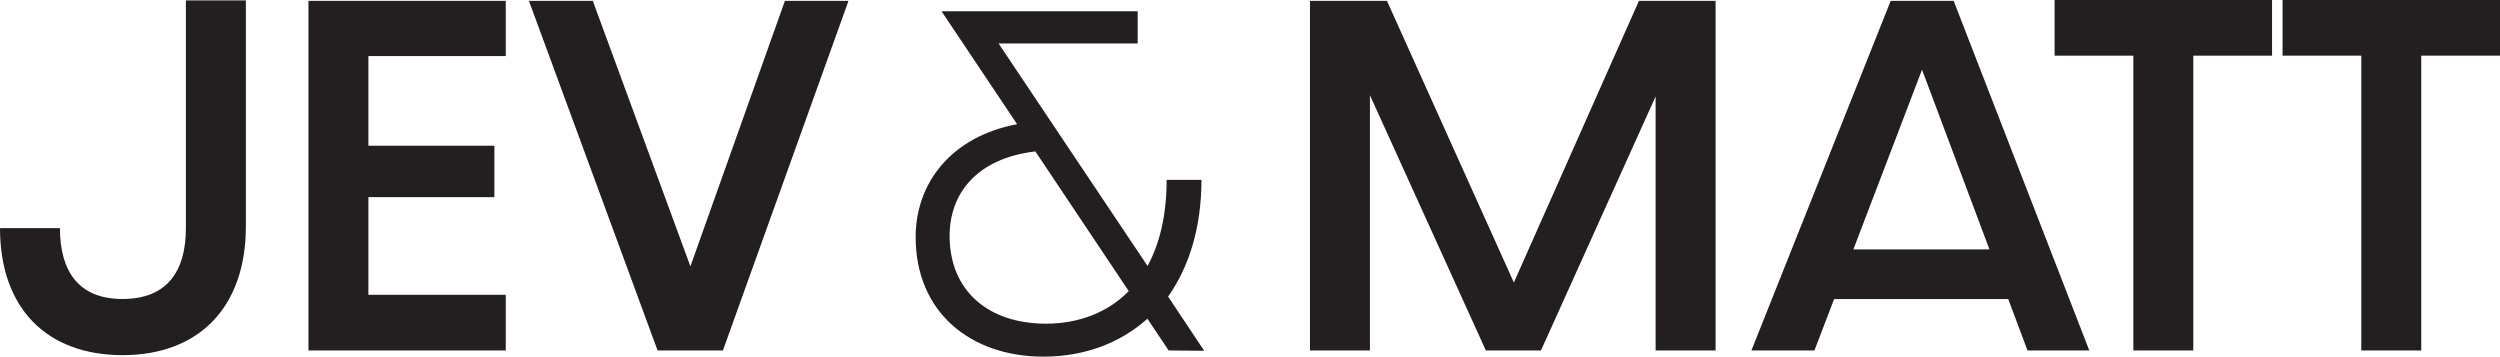
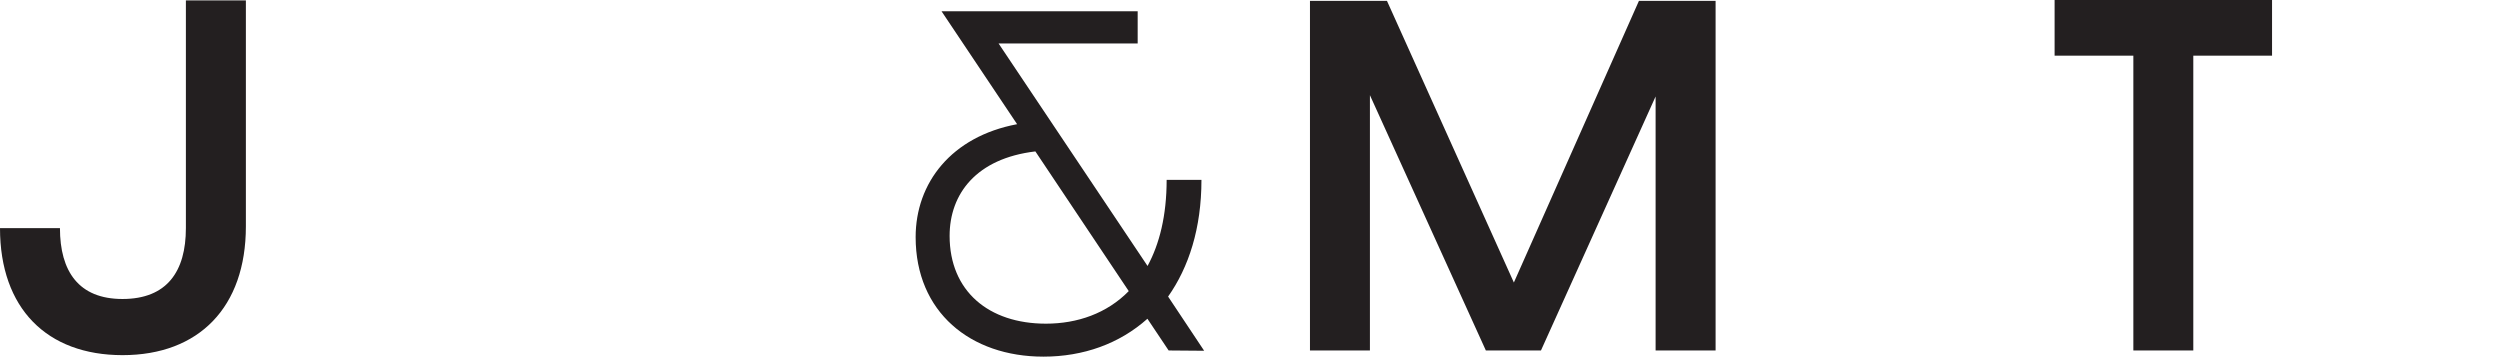
<svg xmlns="http://www.w3.org/2000/svg" id="Layer_1" data-name="Layer 1" viewBox="0 0 599.69 85.55">
  <defs>
    <style>.cls-1{fill:#231f20;}</style>
  </defs>
  <title>J&amp;amp;M-longV-black</title>
  <path class="cls-1" d="M293.8,136.11l-5.09-7.61c-6.72,6-15.38,9.09-24.95,9.09-17.51,0-30.65-10.68-30.65-28.67,0-13,8.56-24.12,24.34-27.09L239.32,54.74h47.05v7.72H253l35.74,53.38c2.85-5.24,4.58-12.06,4.58-20.66h8.35c0,11.66-3.06,21-8,28l8.65,13Zm-9.57-14.24-22.4-33.51c-14.16,1.68-20.57,10.18-20.57,20.26,0,13.25,9.37,21.06,23.11,21.06C271.91,129.68,279,127.21,284.23,121.87Z" transform="translate(-13.47 -52.04)" />
  <path class="cls-1" d="M13.47,106.76H27.85c0,10.39,4.51,17,15,17,10.7,0,15.21-6.63,15.21-17V52.14H72.45v54.21c0,19.36-11.23,30.88-29.59,30.88C24.7,137.23,13.47,126,13.47,106.76Z" transform="translate(-13.47 -52.04)" />
-   <path class="cls-1" d="M87.46,52.25h47.33V65.49H101.84V87h30.22V99.32H101.84v23.44h32.95v13.35H87.46Z" transform="translate(-13.47 -52.04)" />
-   <path class="cls-1" d="M140.35,52.25h15.32l23.41,63.68,22.67-63.68H217l-30.12,83.86H171.21Z" transform="translate(-13.47 -52.04)" />
  <path class="cls-1" d="M327.7,52.25h18.47l30.44,67.56,30-67.56H425v83.86H410.61V75.18l-27.5,60.93H369.89L342.08,74.87v61.24H327.7Z" transform="translate(-13.47 -52.04)" />
-   <path class="cls-1" d="M495.2,123.78H453.43l-4.72,12.33H433.59L467,52.25h15.11l32.53,83.86H499.82Zm-4.51-11.92-16.17-43.1-16.47,43.1Z" transform="translate(-13.47 -52.04)" />
  <path class="cls-1" d="M525.21,65.39H506.32V52h52.16V65.39H539.59v70.72H525.21Z" transform="translate(-13.47 -52.04)" />
-   <path class="cls-1" d="M579.89,65.39H561V52h52.16V65.39H594.27v70.72H579.89Z" transform="translate(-13.47 -52.04)" />
</svg>